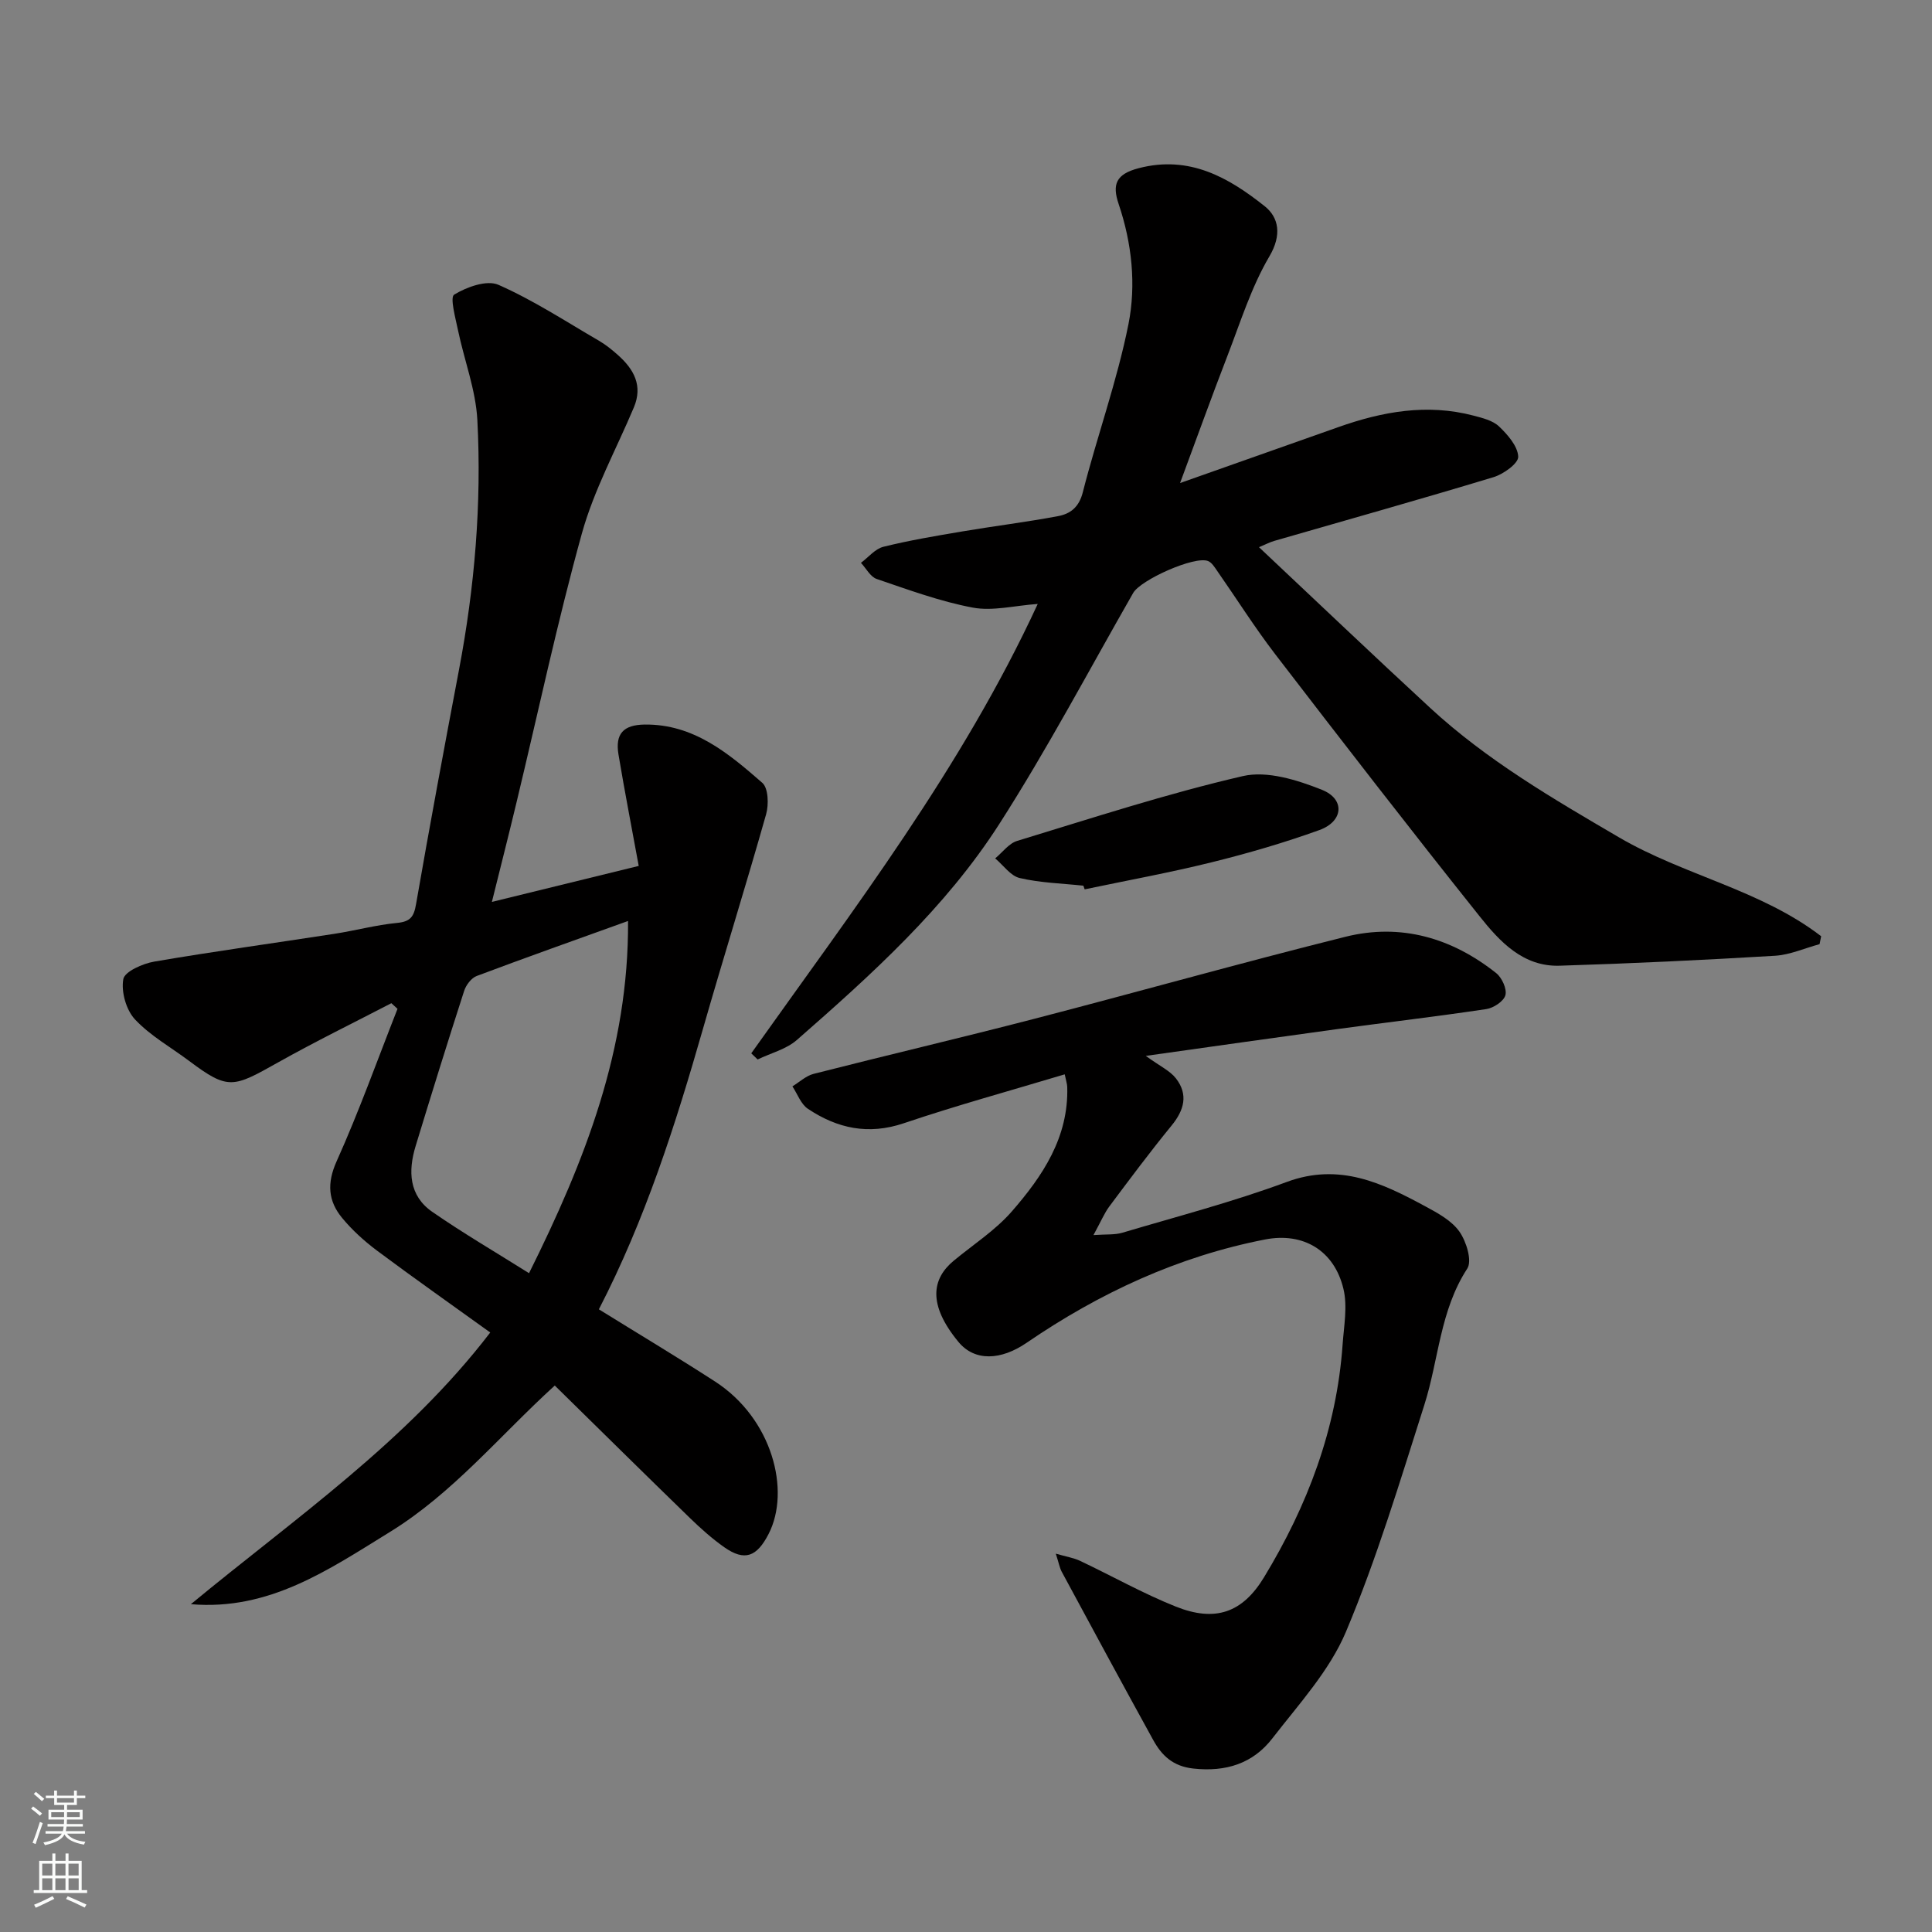
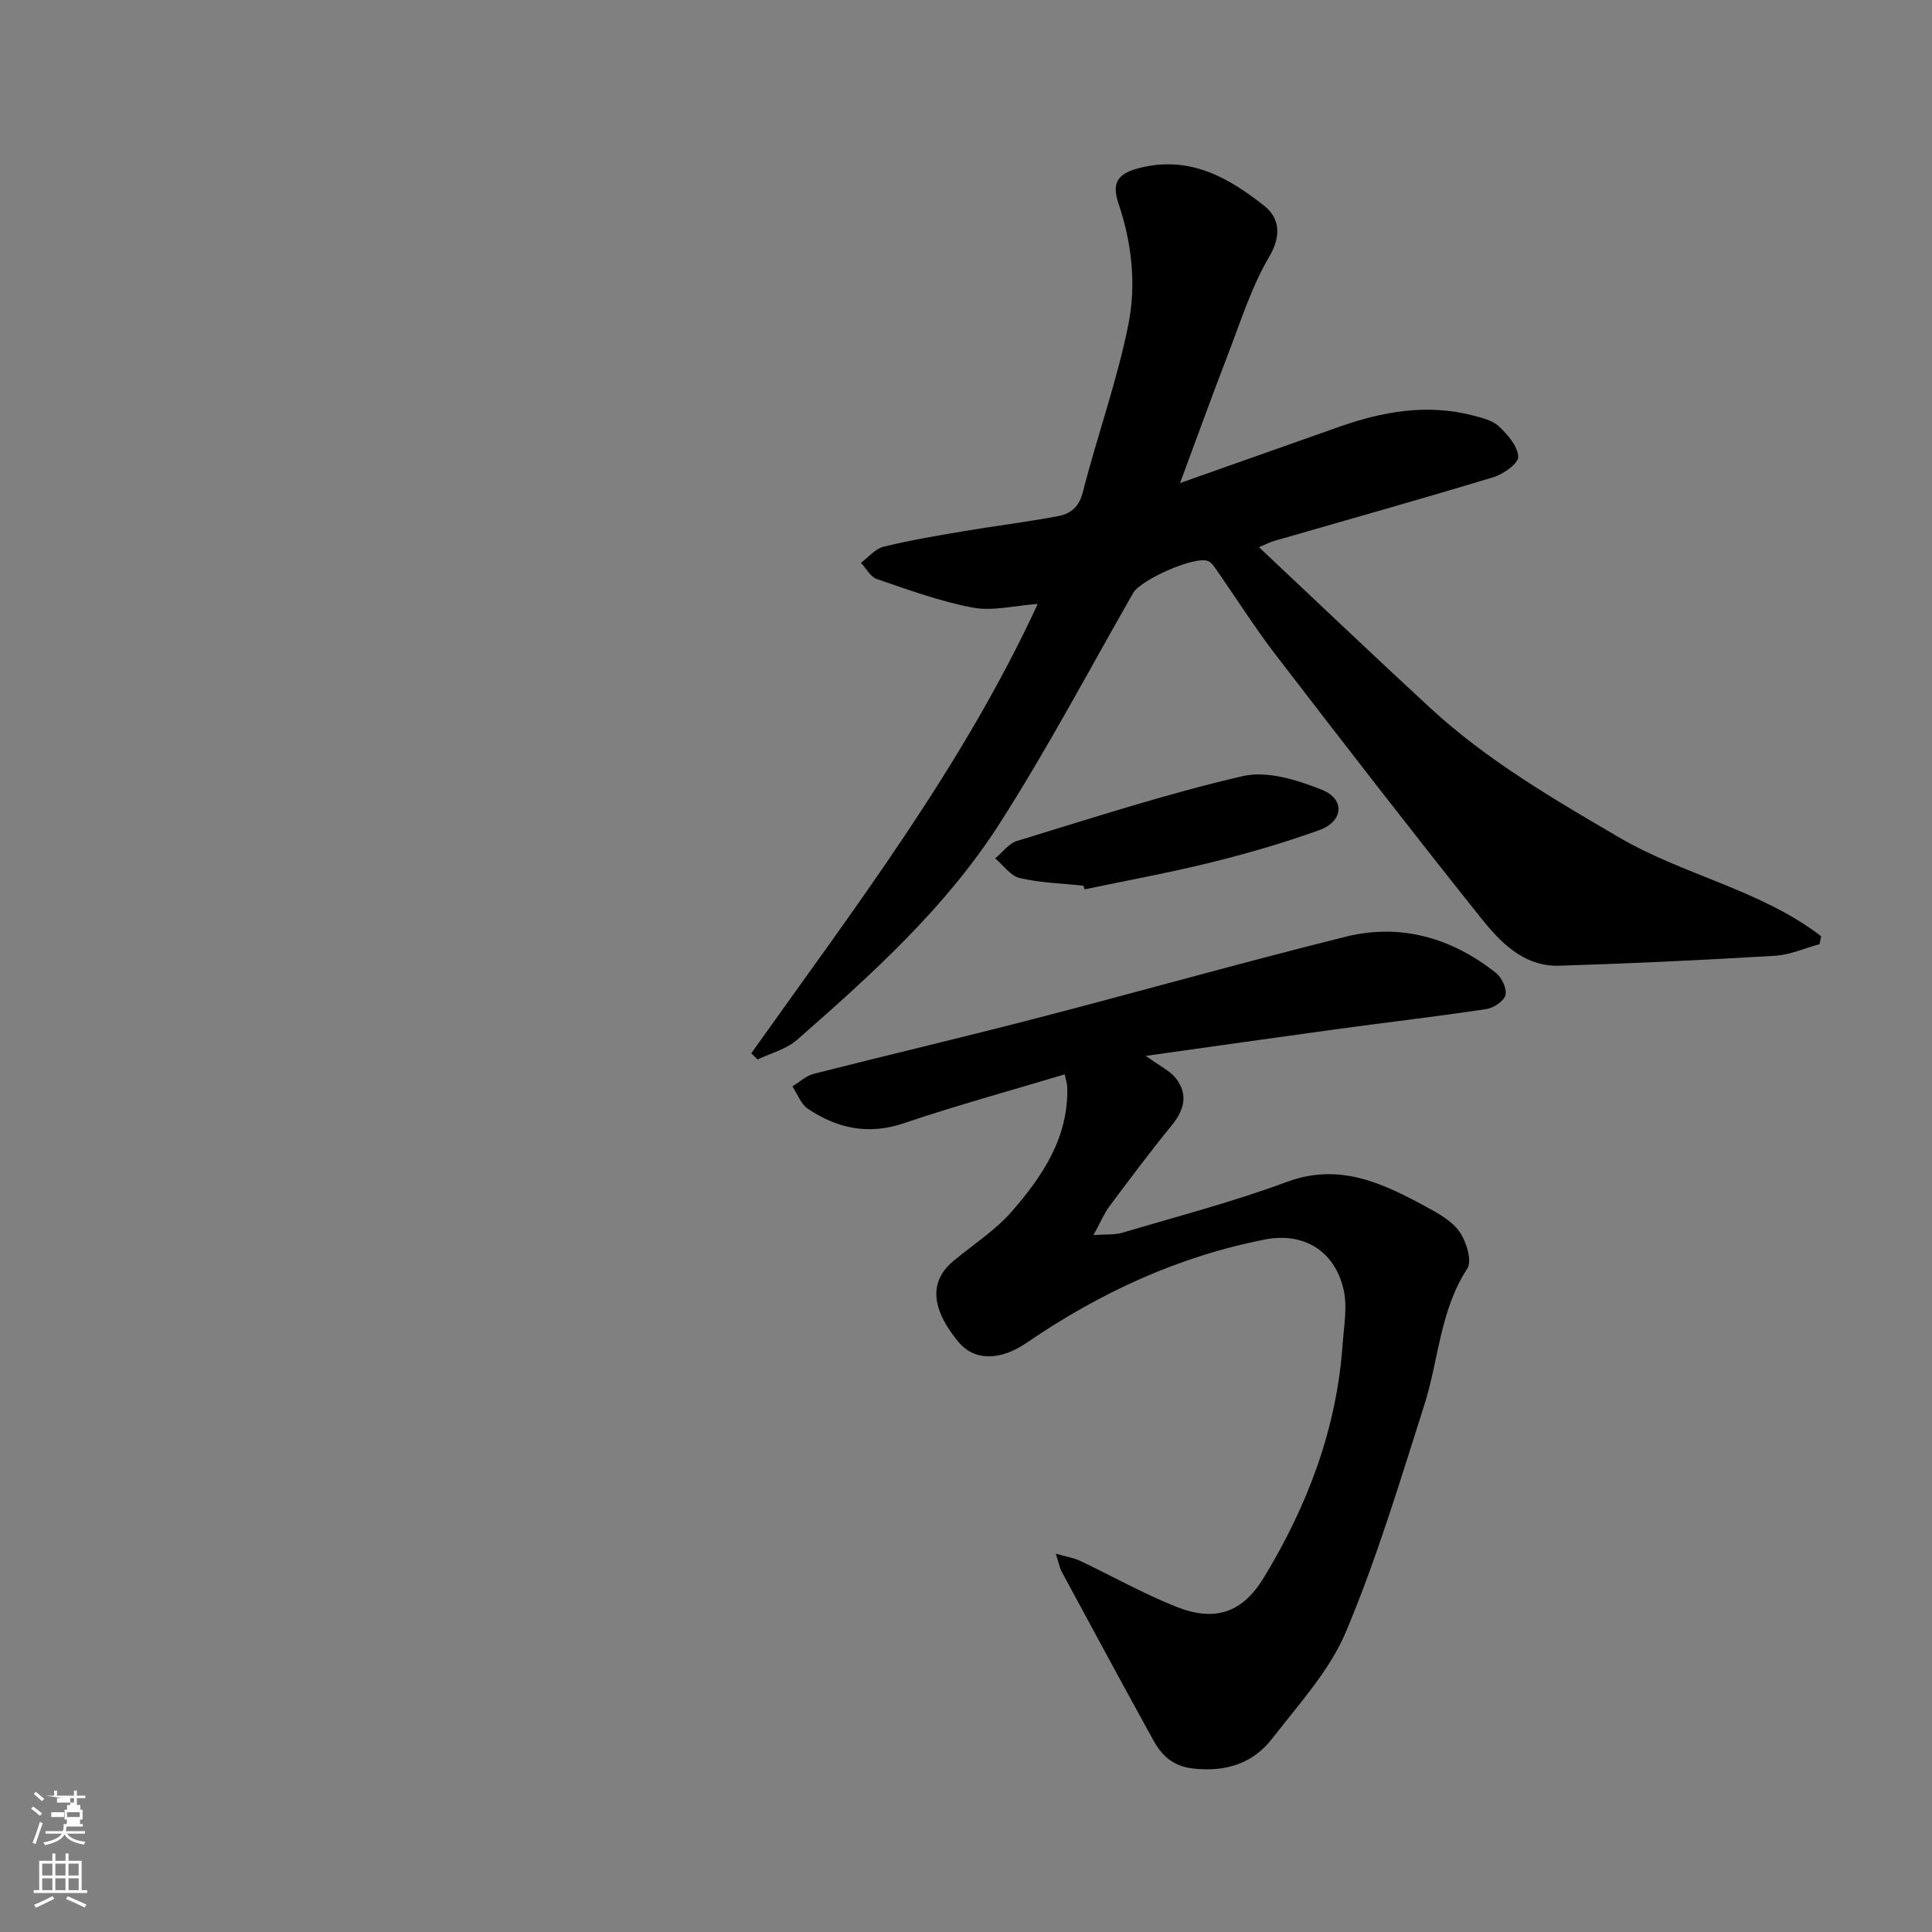
<svg xmlns="http://www.w3.org/2000/svg" enable-background="new 0 0 400 400" viewBox="0 0 400 400">
  <rect x="0" y="0" width="400" height="400" fill="#808080" stroke="none" />
  <g fill="#010000">
-     <path d="m101.84 186.73c10.32-2.53 19.95-4.89 30.4-7.45-1.38-7.55-2.89-15.29-4.19-23.07-.71-4.29 1.01-6.14 5.42-6.2 10.14-.12 17.36 5.96 24.36 12.07 1.25 1.09 1.35 4.5.79 6.49-4.2 14.85-8.82 29.57-13.07 44.41-5.7 19.9-11.98 39.57-21.56 58.1 8.09 5.02 16.17 9.85 24.07 14.96 11.83 7.66 15.68 22.58 11.07 31.55-2.43 4.72-4.94 5.73-9.19 2.74-2.54-1.79-4.89-3.9-7.13-6.07-9.29-9.02-18.5-18.12-27.95-27.4-11.46 10.44-21.05 22.26-34.15 30.33-12.74 7.85-24.99 16.32-41.19 14.94 21.54-17.8 44.65-33.63 61.98-56.25-8.13-5.86-15.86-11.29-23.43-16.94-2.63-1.97-5.14-4.24-7.23-6.77-2.9-3.51-3.2-7.17-1.14-11.75 4.64-10.32 8.45-21.01 12.6-31.55-.42-.39-.85-.78-1.27-1.17-7.82 4.06-15.74 7.93-23.42 12.24-9.35 5.25-10.32 5.81-18.43-.27-3.79-2.84-8.06-5.22-11.24-8.62-1.83-1.96-2.88-5.71-2.41-8.33.28-1.57 4.01-3.22 6.4-3.63 12.39-2.12 24.86-3.83 37.28-5.75 4.35-.67 8.64-1.84 13.01-2.26 2.75-.27 3.47-1.27 3.92-3.89 2.82-16.22 5.83-32.4 8.9-48.57 3.24-17.09 4.7-34.34 3.79-51.67-.33-6.22-2.7-12.33-3.99-18.51-.53-2.55-1.72-6.88-.81-7.44 2.6-1.59 6.77-3.09 9.17-2.03 7.24 3.19 13.95 7.59 20.83 11.59 1.4.82 2.69 1.86 3.91 2.95 3.29 2.93 5.2 6.33 3.29 10.85-3.65 8.67-8.25 17.07-10.75 26.06-5.09 18.34-9.04 36.99-13.49 55.5-1.62 6.78-3.34 13.51-5.15 20.81zm28.19 3.95c-10.91 3.93-21.16 7.56-31.34 11.39-1.11.42-2.2 1.87-2.59 3.07-3.45 10.68-6.78 21.4-10.05 32.14-1.58 5.18-1.39 10.27 3.45 13.62 6.38 4.42 13.1 8.34 20.03 12.7 11.58-23.26 20.67-46.41 20.5-72.92z" />
    <path d="m155.54 218.08c21.21-29.89 43.61-59.05 59.31-93.04-4.8.34-9.31 1.53-13.44.76-6.77-1.27-13.34-3.7-19.9-5.93-1.31-.45-2.18-2.19-3.26-3.34 1.55-1.15 2.94-2.91 4.67-3.33 5.37-1.33 10.84-2.25 16.3-3.17 6.6-1.12 13.26-1.93 19.84-3.17 2.5-.47 4.33-1.8 5.12-4.93 2.97-11.65 7.1-23.04 9.45-34.79 1.63-8.18.72-16.78-2.03-24.91-1.37-4.06-.56-6.18 4.16-7.41 10.5-2.73 18.61 1.93 26.09 7.88 2.91 2.32 3.58 5.94.97 10.37-3.76 6.38-6.01 13.67-8.71 20.65-3.32 8.58-6.43 17.25-9.79 26.29 11.13-3.93 21.95-7.74 32.77-11.58 9.11-3.23 18.37-4.9 27.95-2.39 1.87.49 4.02 1.01 5.33 2.26 1.79 1.71 3.87 4.08 3.96 6.25.06 1.38-3.05 3.62-5.11 4.24-15.09 4.57-30.27 8.83-45.41 13.2-.89.26-1.72.7-3.15 1.3 12.06 11.34 23.67 22.41 35.46 33.29 11.73 10.82 25.37 18.77 39.12 26.81 13.45 7.86 29.34 10.85 41.81 20.45-.11.55-.22 1.09-.33 1.64-3.08.83-6.12 2.21-9.23 2.4-14.85.89-29.72 1.6-44.59 2.06-7.56.24-12.41-5.01-16.57-10.24-14.29-17.91-28.31-36.03-42.27-54.2-4.27-5.56-8.02-11.52-12.04-17.28-.54-.77-1.11-1.74-1.9-2.06-2.76-1.13-13.96 3.89-15.51 6.61-9.16 16-17.79 32.35-27.73 47.85-11.14 17.37-26.46 31.18-41.89 44.69-2.2 1.93-5.4 2.72-8.13 4.04-.43-.42-.87-.84-1.32-1.27z" />
    <path d="m218.59 321.67c2.19.63 3.69.86 5.01 1.48 6.64 3.14 13.07 6.78 19.87 9.49 8.12 3.23 13.76 1.28 18.22-6.06 9-14.82 15.05-30.71 16.28-48.18.27-3.86 1.05-7.94.17-11.57-1.9-7.93-8.31-11.75-16.22-10.21-18.01 3.51-34.32 11.09-49.38 21.4-5.28 3.61-10.72 3.92-14.12-.21-6.35-7.71-5.51-13.04-.94-16.81 4.05-3.35 8.59-6.27 12-10.18 6.38-7.32 11.79-15.36 11.48-25.78-.02-.63-.24-1.24-.52-2.61-11.27 3.39-22.39 6.43-33.3 10.12-7.36 2.49-13.79 1.08-19.88-2.99-1.45-.97-2.15-3.06-3.2-4.64 1.46-.89 2.82-2.19 4.4-2.59 15.13-3.86 30.34-7.42 45.46-11.34 21.57-5.59 43.02-11.65 64.64-17.04 11.47-2.86 22.03.23 31.22 7.53 1.18.94 2.24 3.27 1.9 4.56-.34 1.26-2.46 2.66-3.96 2.88-10.18 1.53-20.42 2.72-30.62 4.11-12.89 1.76-25.77 3.6-39.88 5.58 2.91 2.12 5 3.06 6.24 4.65 2.6 3.35 1.72 6.58-.91 9.79-4.45 5.44-8.65 11.08-12.86 16.71-1.05 1.41-1.73 3.09-3.3 5.95 2.65-.19 4.42-.02 5.99-.49 11.38-3.38 22.91-6.39 34.03-10.51 10.9-4.04 19.78.23 28.76 5.09 2.56 1.38 5.41 2.94 7 5.21 1.42 2.03 2.66 6.04 1.61 7.64-5.66 8.68-5.9 18.85-8.89 28.23-5.03 15.78-9.81 31.72-16.22 46.95-3.4 8.08-9.76 14.99-15.24 22.08-4.01 5.2-9.61 6.99-16.36 6.25-4.27-.47-6.56-2.72-8.34-5.96-6.38-11.58-12.66-23.21-18.94-34.84-.42-.82-.58-1.79-1.2-3.69z" />
    <path d="m224.3 183.37c-4.4-.47-8.89-.58-13.17-1.58-1.91-.44-3.4-2.66-5.09-4.07 1.51-1.24 2.83-3.1 4.55-3.62 15.51-4.72 30.97-9.78 46.74-13.42 5.02-1.16 11.27.81 16.36 2.84 4.84 1.93 4.45 6.53-.51 8.33-7.31 2.64-14.82 4.82-22.37 6.69-8.68 2.15-17.49 3.75-26.24 5.59-.08-.26-.18-.51-.27-.76z" />
  </g>
-   <path d="m6.44 374.46.42-.45c.65.47 1.27.95 1.85 1.44l-.45.49c-.65-.56-1.25-1.06-1.82-1.48m.93 7.33-.63-.26c.55-1.36 1.05-2.8 1.52-4.33.19.1.38.19.59.27-.46 1.29-.95 2.73-1.48 4.32m-.38-10.38.44-.42c.43.34 1.01.82 1.74 1.44l-.49.49c-.53-.51-1.09-1.01-1.69-1.51m2.5.35h1.72v-1.04h.59v1.04h3.52v-1.04h.59v1.04h1.75v.53h-1.75v1.42h-2.03v.97h3.22v2.03h-3.24c0 .35-.01.66-.03.93h3.32v.53h-3.37c-.03.27-.08.58-.15.94h3.96v.53h-3.71c.67.92 1.93 1.48 3.79 1.68-.13.24-.23.44-.29.59-2.13-.38-3.48-1.08-4.04-2.12-.43.97-1.77 1.72-4.03 2.23-.09-.19-.2-.37-.33-.55 2.1-.42 3.37-1.03 3.81-1.83h-3.36v-.53h3.58c.08-.29.13-.61.16-.94h-3.33v-.53h3.39c.02-.27.04-.58.04-.93h-3.23v-2.03h3.25v-.97h-2.07v-1.42h-1.73zm1.12 3.44v1h2.65c.01-.3.02-.44.01-.4v-.25-.35zm1.19-2h3.52v-.91h-3.52zm4.71 2h-2.63v.59c0 .15-.01.28-.01.4h2.64z" fill="#fafbfa" />
+   <path d="m6.44 374.46.42-.45c.65.47 1.27.95 1.85 1.44l-.45.49c-.65-.56-1.25-1.06-1.82-1.48m.93 7.33-.63-.26c.55-1.36 1.05-2.8 1.52-4.33.19.1.38.19.59.27-.46 1.29-.95 2.73-1.48 4.32m-.38-10.38.44-.42c.43.34 1.01.82 1.74 1.44l-.49.49c-.53-.51-1.09-1.01-1.69-1.51m2.5.35h1.72v-1.04h.59v1.04h3.52v-1.04h.59v1.04h1.75v.53h-1.75v1.42h-2.03v.97h3.22v2.03h-3.24c0 .35-.01.66-.03.93h3.32v.53h-3.37c-.03.27-.08.58-.15.94h3.96v.53h-3.71c.67.92 1.93 1.48 3.79 1.68-.13.24-.23.44-.29.59-2.13-.38-3.48-1.08-4.04-2.12-.43.97-1.77 1.72-4.03 2.23-.09-.19-.2-.37-.33-.55 2.1-.42 3.37-1.03 3.81-1.83h-3.36v-.53h3.58c.08-.29.13-.61.16-.94v-.53h3.39c.02-.27.04-.58.04-.93h-3.23v-2.03h3.25v-.97h-2.07v-1.42h-1.73zm1.12 3.44v1h2.65c.01-.3.02-.44.01-.4v-.25-.35zm1.19-2h3.52v-.91h-3.52zm4.71 2h-2.63v.59c0 .15-.01.28-.01.4h2.64z" fill="#fafbfa" />
  <path d="m13.56 383.74h.63v1.52h2.72v6.07h1.13v.6h-11.06v-.6h1.13v-6.07h2.73v-1.52h.63v1.52h2.1v-1.52zm-2.69 8.83.38.56c-1.24.63-2.53 1.25-3.85 1.85-.1-.21-.21-.42-.34-.63 1.36-.55 2.63-1.15 3.81-1.78m-2.13-4.27h2.1v-2.45h-2.1zm0 3.04h2.1v-2.46h-2.1zm2.72-3.04h2.1v-2.45h-2.1zm0 3.04h2.1v-2.46h-2.1zm6.07 3.6c-1.41-.71-2.7-1.3-3.86-1.78l.35-.56c1.45.62 2.75 1.19 3.88 1.72zm-1.25-9.09h-2.1v2.45h2.1zm-2.09 5.49h2.1v-2.46h-2.1z" fill="#fafbfa" />
</svg>